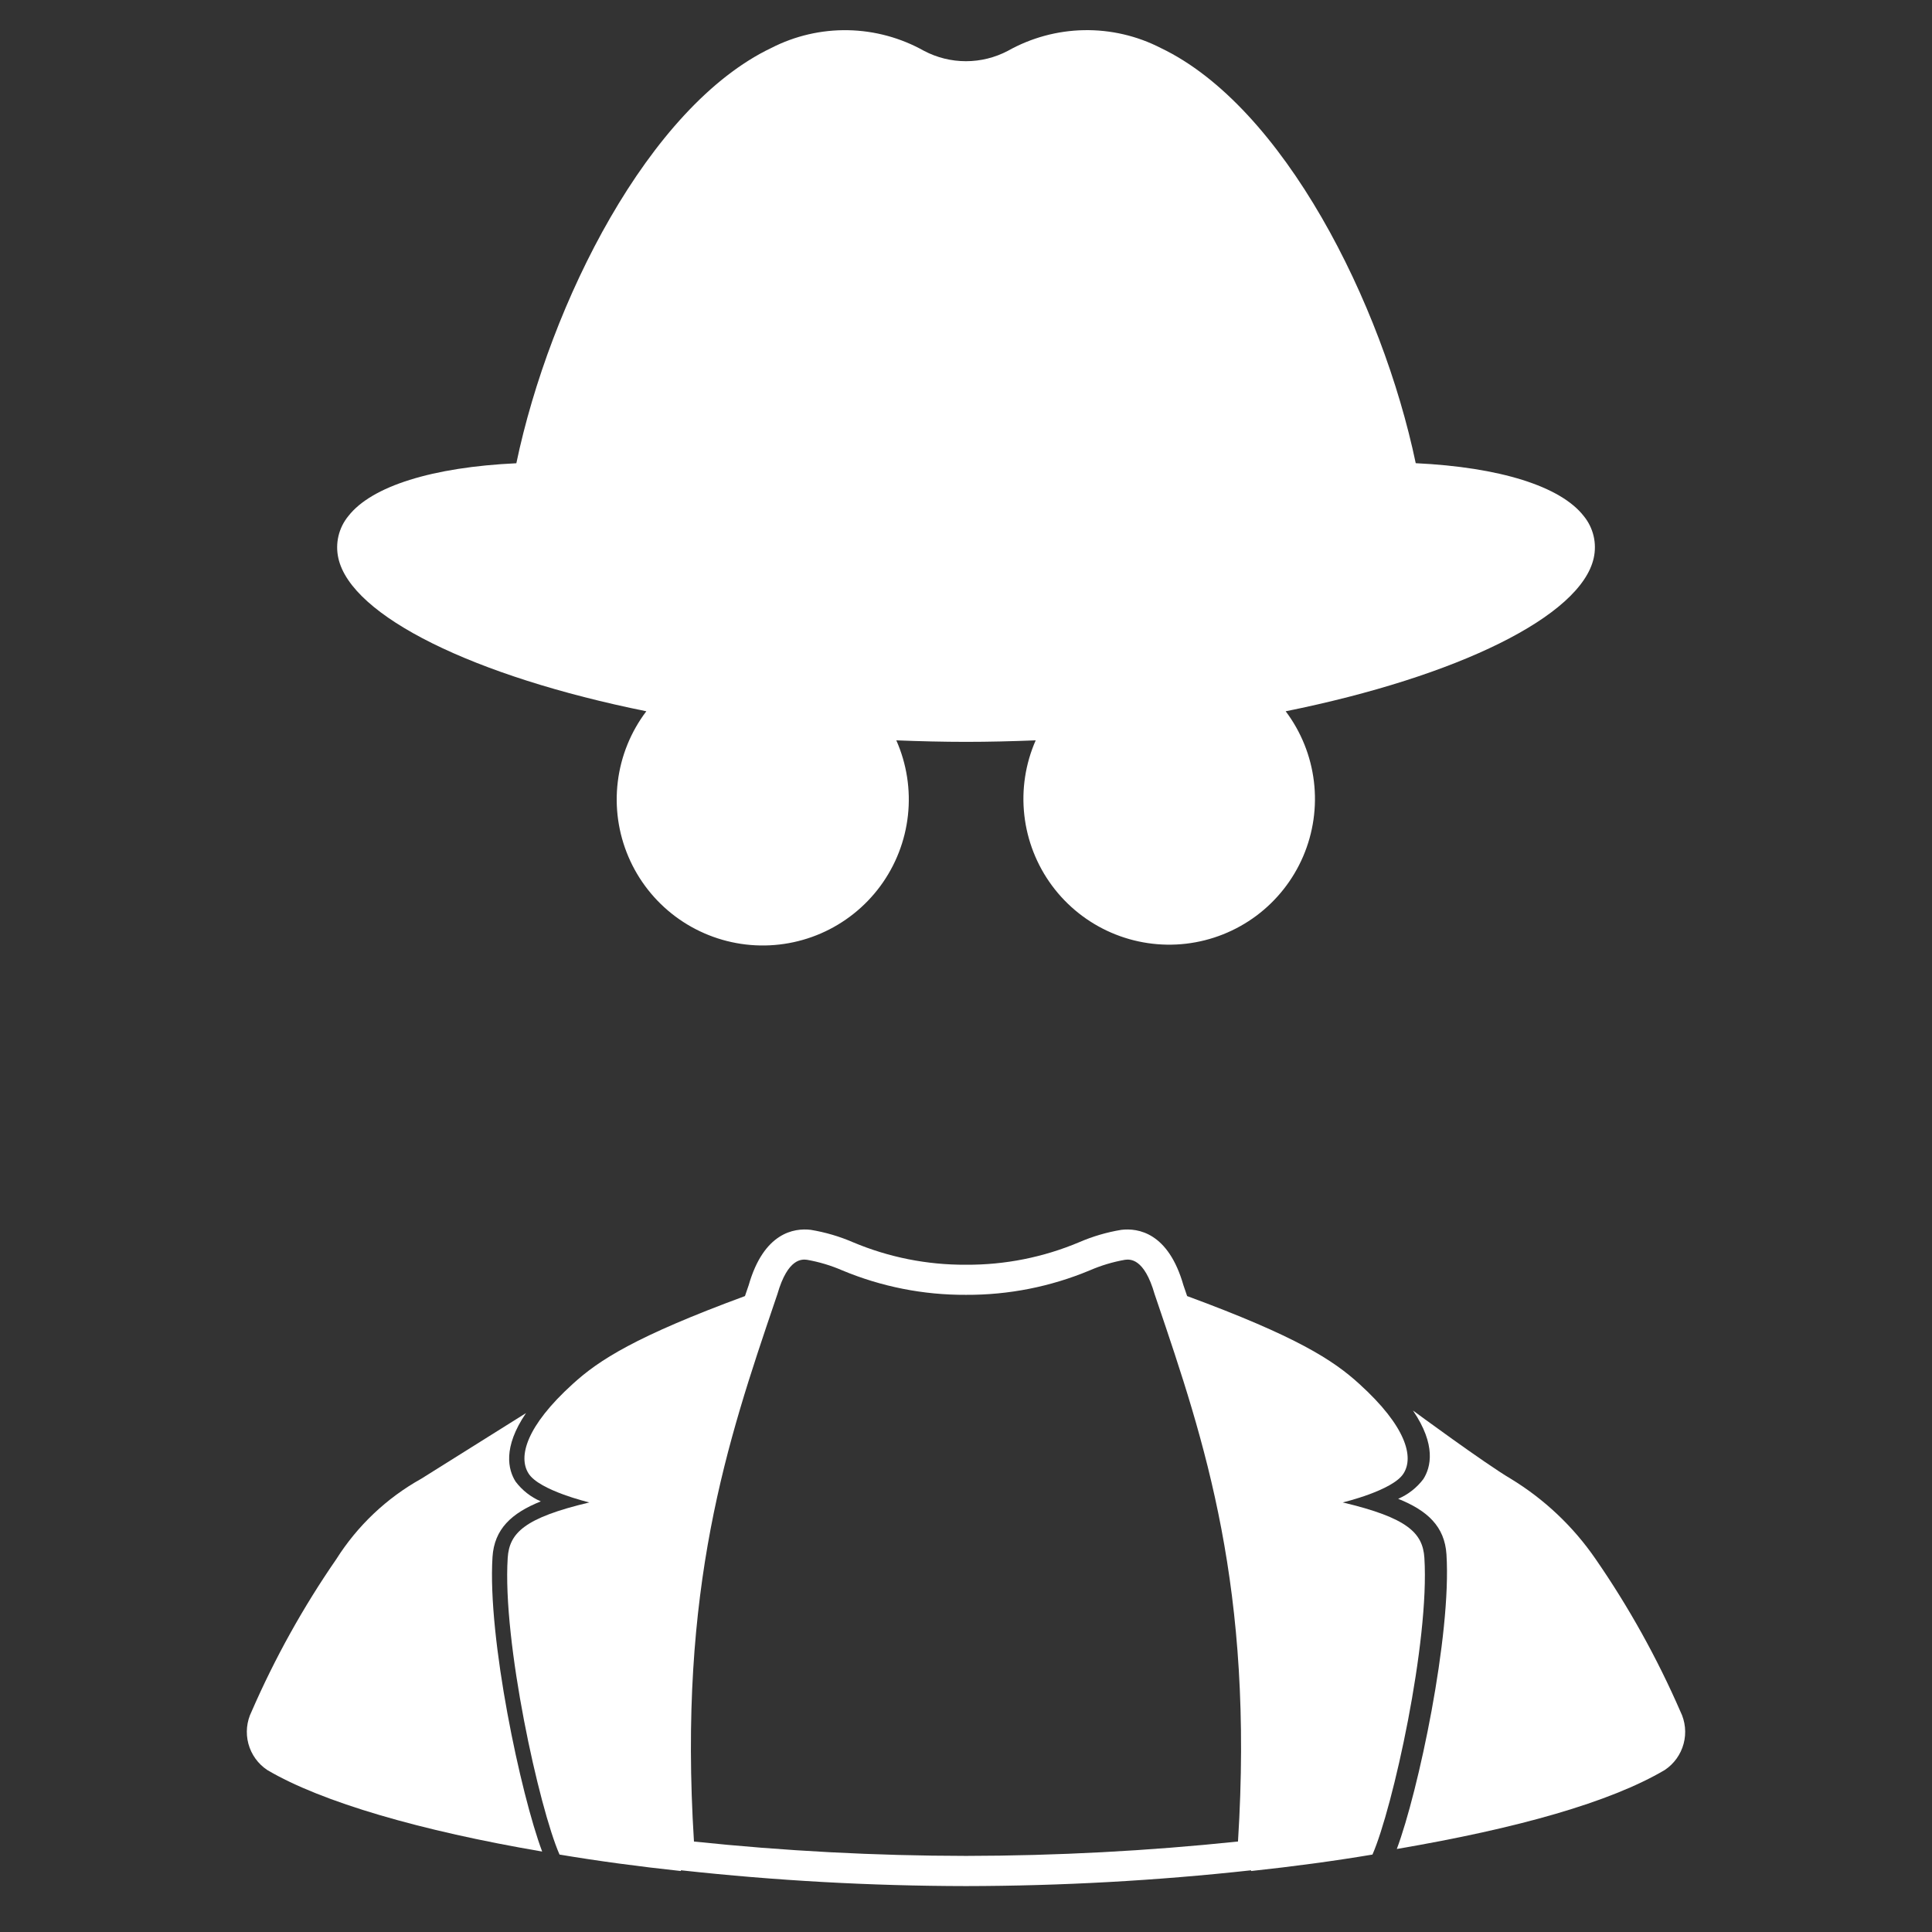
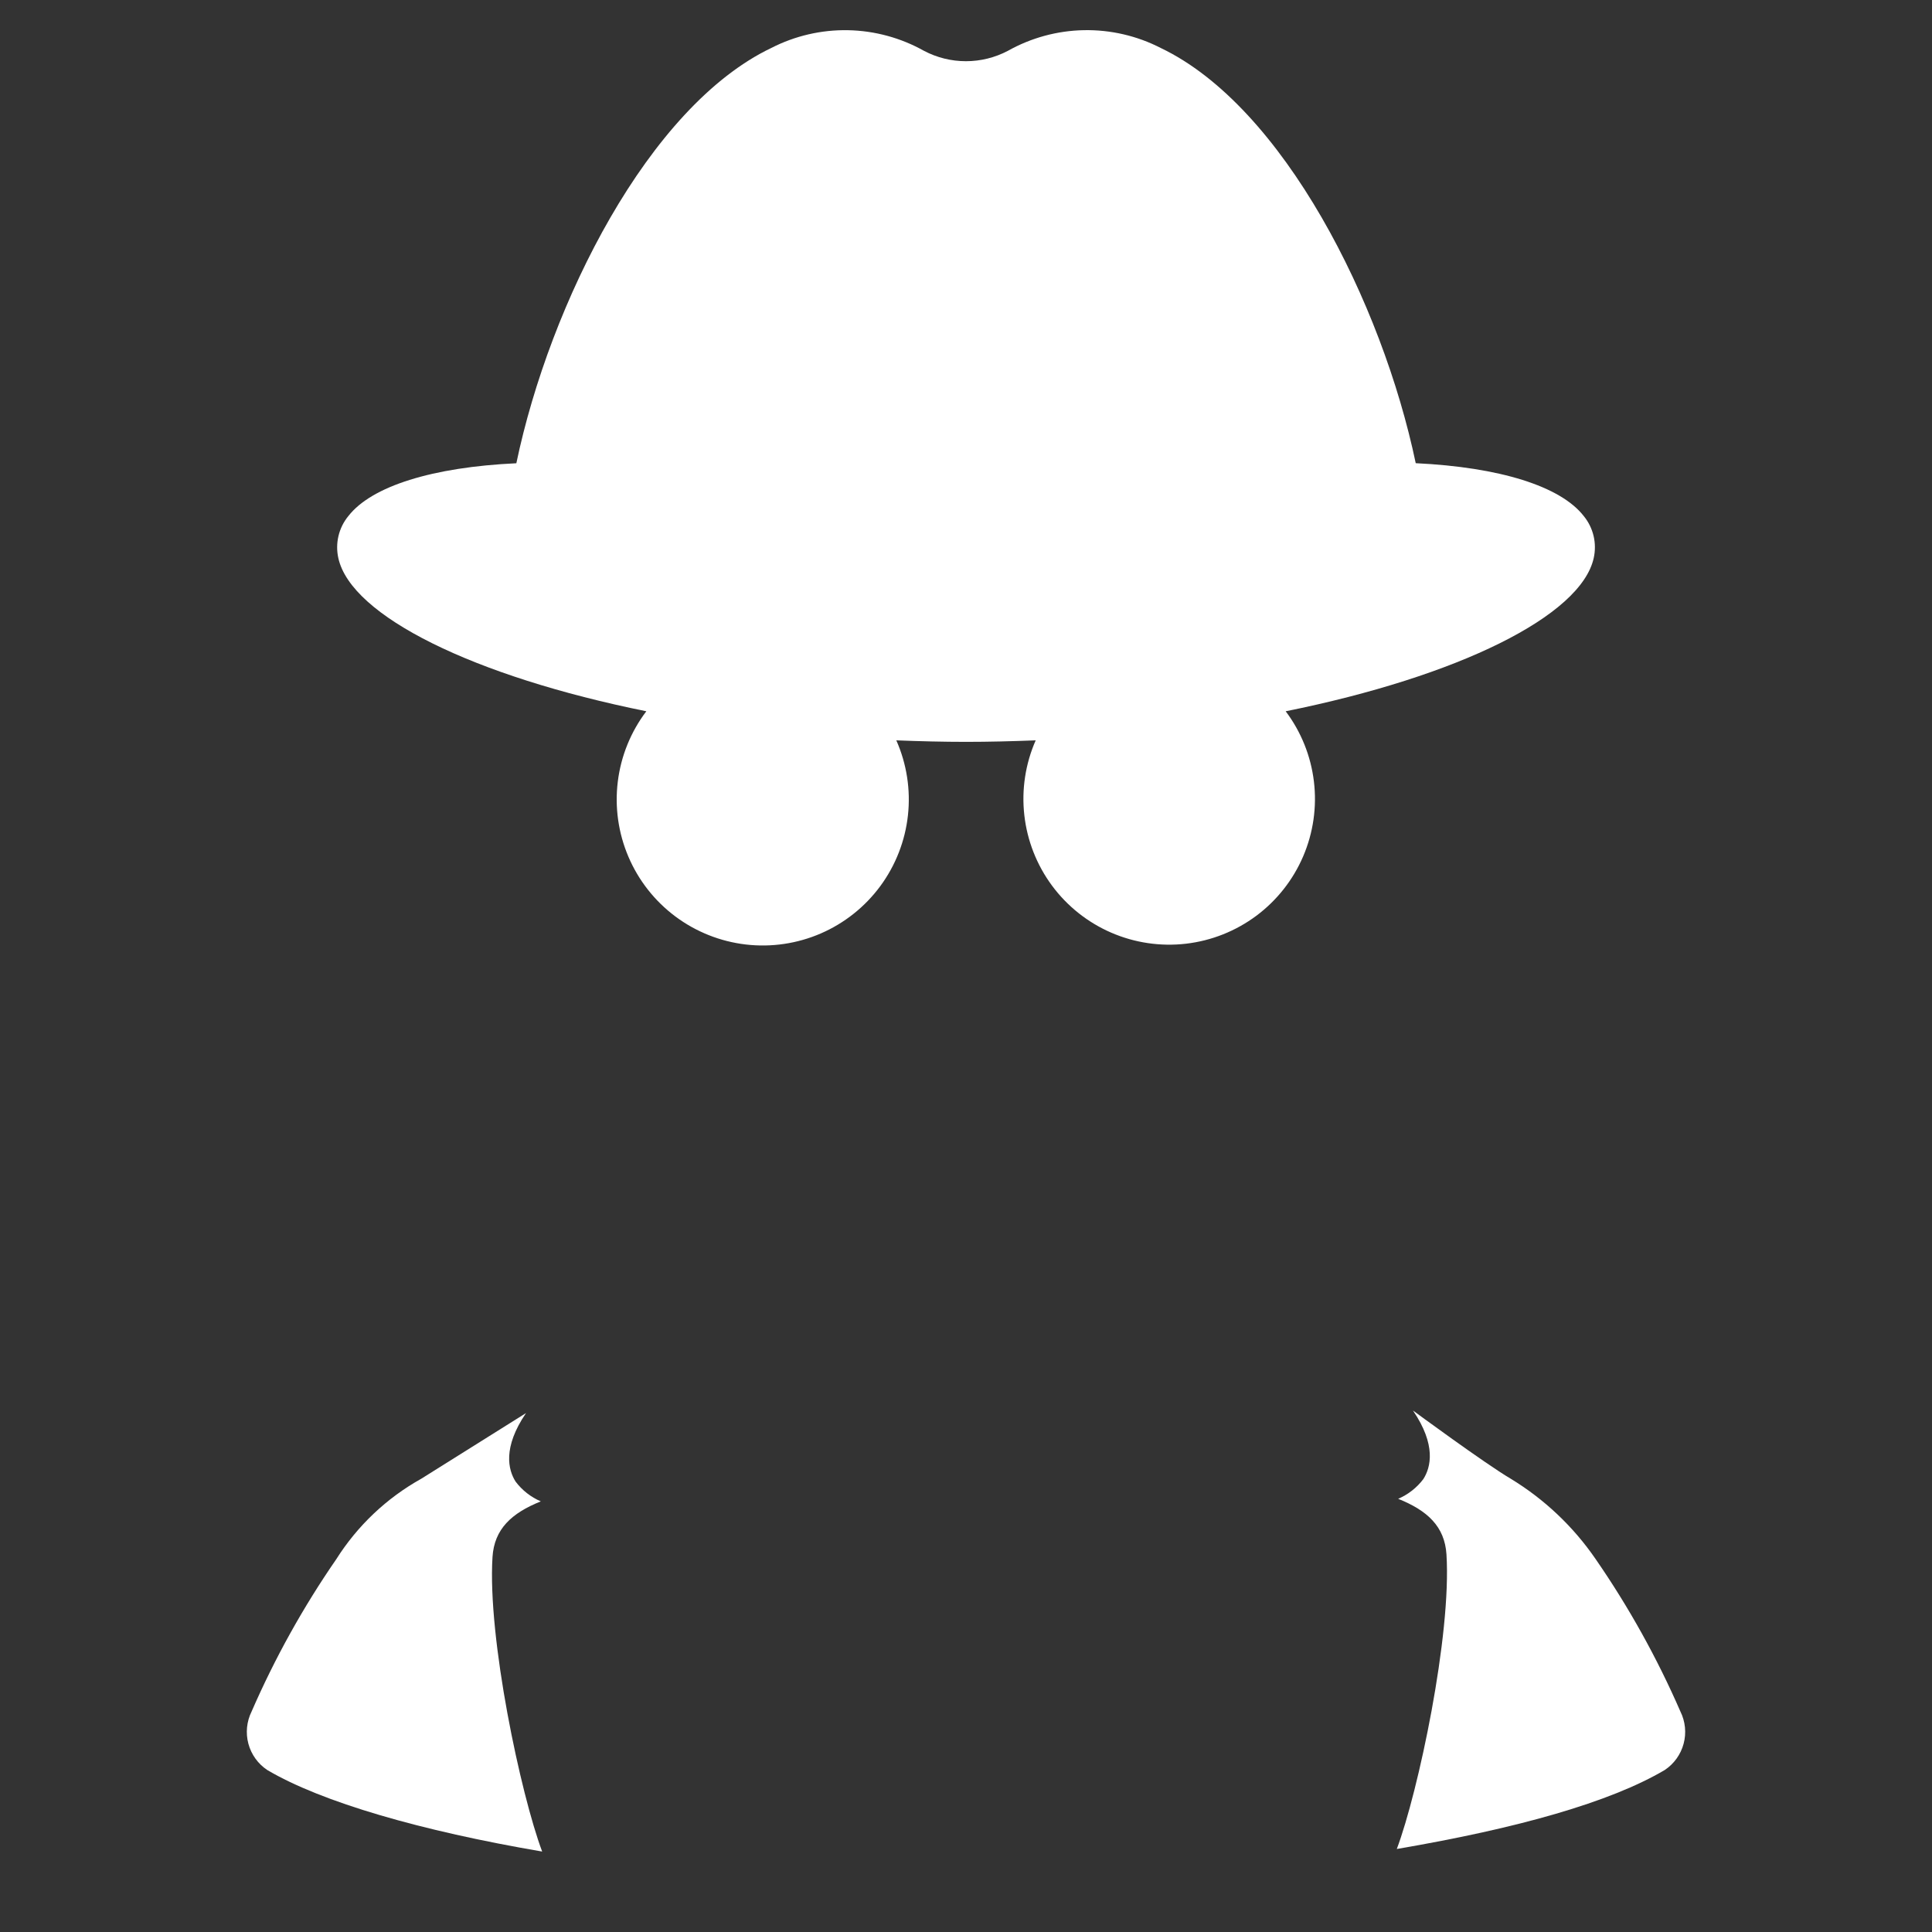
<svg xmlns="http://www.w3.org/2000/svg" width="128" height="128" viewBox="0 0 128 128" fill="none">
  <rect x="0" y="0" width="128" height="128" fill="#333333" stroke="none" />
  <path d="M42.821 47.123C41.791 48.483 41.139 50.09 40.931 51.783C40.722 53.476 40.965 55.194 41.635 56.763C42.304 58.332 43.377 59.696 44.743 60.717C46.11 61.737 47.722 62.379 49.416 62.576C51.11 62.773 52.827 62.519 54.391 61.839C55.955 61.159 57.312 60.078 58.324 58.705C59.336 57.332 59.967 55.715 60.153 54.02C60.339 52.324 60.073 50.61 59.383 49.05C60.93 49.11 62.476 49.15 64 49.15C65.524 49.15 67.07 49.11 68.617 49.05C67.934 50.607 67.674 52.316 67.864 54.005C68.053 55.694 68.685 57.304 69.695 58.671C70.706 60.038 72.059 61.114 73.619 61.79C75.178 62.466 76.889 62.719 78.577 62.523C80.266 62.326 81.872 61.688 83.235 60.672C84.598 59.656 85.668 58.298 86.338 56.736C87.008 55.173 87.254 53.462 87.05 51.774C86.847 50.087 86.202 48.483 85.18 47.124C96.618 44.814 104.735 40.814 105.587 36.976C105.696 36.492 105.693 35.989 105.579 35.506C105.464 35.023 105.241 34.572 104.926 34.188C103.386 32.212 99.359 30.954 93.796 30.688C91.573 20.074 85.028 7.056 76.9 3.178C75.328 2.371 73.58 1.966 71.813 1.999C70.046 2.032 68.315 2.503 66.774 3.368C65.917 3.819 64.964 4.055 63.995 4.055C63.027 4.055 62.074 3.819 61.217 3.368C59.677 2.504 57.947 2.035 56.182 2.001C54.417 1.968 52.671 2.373 51.1 3.178C42.976 7.056 36.432 20.078 34.209 30.692C28.657 30.95 24.62 32.209 23.078 34.192C22.763 34.576 22.54 35.027 22.425 35.51C22.311 35.993 22.308 36.496 22.417 36.981C23.265 40.814 31.383 44.814 42.821 47.123Z" fill="white" />
-   <path d="M37.07 122.87C39.63 123.3 42.32 123.66 45.11 123.96V123.91C51.383 124.599 57.689 124.949 64 124.958C70.311 124.949 76.616 124.6 82.889 123.912V123.96C85.679 123.66 88.369 123.3 90.929 122.87C92.269 119.82 94.719 108.77 94.369 103.21C94.259 101.56 93.259 100.56 88.959 99.54C88.959 99.54 92.289 98.75 92.989 97.62C93.689 96.52 93.149 94.49 90.059 91.69C88.322 90.105 85.909 88.545 78.65 85.868L78.535 85.528L78.405 85.151C77.405 81.651 75.395 81.351 74.291 81.48C73.327 81.639 72.387 81.915 71.491 82.303C69.124 83.3 66.579 83.807 64.011 83.792H64.003H63.995C61.427 83.807 58.882 83.3 56.515 82.303C55.619 81.915 54.678 81.639 53.715 81.48C52.615 81.349 50.603 81.653 49.601 85.151L49.471 85.528L49.356 85.868C42.097 88.545 39.684 90.105 37.947 91.69C34.857 94.49 34.317 96.52 35.017 97.62C35.717 98.75 39.047 99.54 39.047 99.54C34.747 100.56 33.747 101.56 33.637 103.21C33.28 108.77 35.73 119.82 37.07 122.87ZM51.358 86.17L51.502 85.747C52.202 83.315 53.157 83.426 53.474 83.466C54.275 83.607 55.056 83.842 55.802 84.166C58.396 85.249 61.181 85.8 63.992 85.786H64H64.008C66.819 85.8 69.604 85.249 72.198 84.166C72.944 83.842 73.725 83.607 74.526 83.466C74.843 83.426 75.801 83.315 76.498 85.747L76.642 86.17C79.812 95.514 83.08 105.185 82.02 122.005C76.034 122.632 70.019 122.95 64 122.958C57.98 122.951 51.964 122.634 45.977 122.007C44.92 105.187 48.188 95.514 51.358 86.17Z" fill="white" />
  <path d="M16.67 113.39C18.209 109.853 20.088 106.474 22.28 103.3C23.682 101.081 25.617 99.248 27.91 97.97L34.85 93.62C33.29 95.91 33.67 97.39 34.16 98.16C34.593 98.735 35.169 99.186 35.83 99.47C33.88 100.25 32.75 101.31 32.63 103.15C32.29 108.51 34.5 118.89 35.92 122.67C27.89 121.3 21.32 119.4 17.71 117.27C17.093 116.861 16.648 116.241 16.456 115.527C16.265 114.812 16.341 114.052 16.67 113.39Z" fill="white" />
  <path d="M95.832 102.98C95.712 101.14 94.582 100.08 92.632 99.3C93.293 99.016 93.869 98.565 94.302 97.99C94.792 97.22 95.172 95.74 93.612 93.45C93.612 93.45 98.388 96.969 100.09 97.97C102.323 99.328 104.242 101.145 105.72 103.3C107.912 106.474 109.791 109.853 111.33 113.39C111.659 114.052 111.736 114.812 111.544 115.527C111.353 116.241 110.907 116.861 110.29 117.27C106.68 119.4 100.572 121.13 92.542 122.5C93.962 118.72 96.172 108.34 95.832 102.98Z" fill="white" />
</svg>